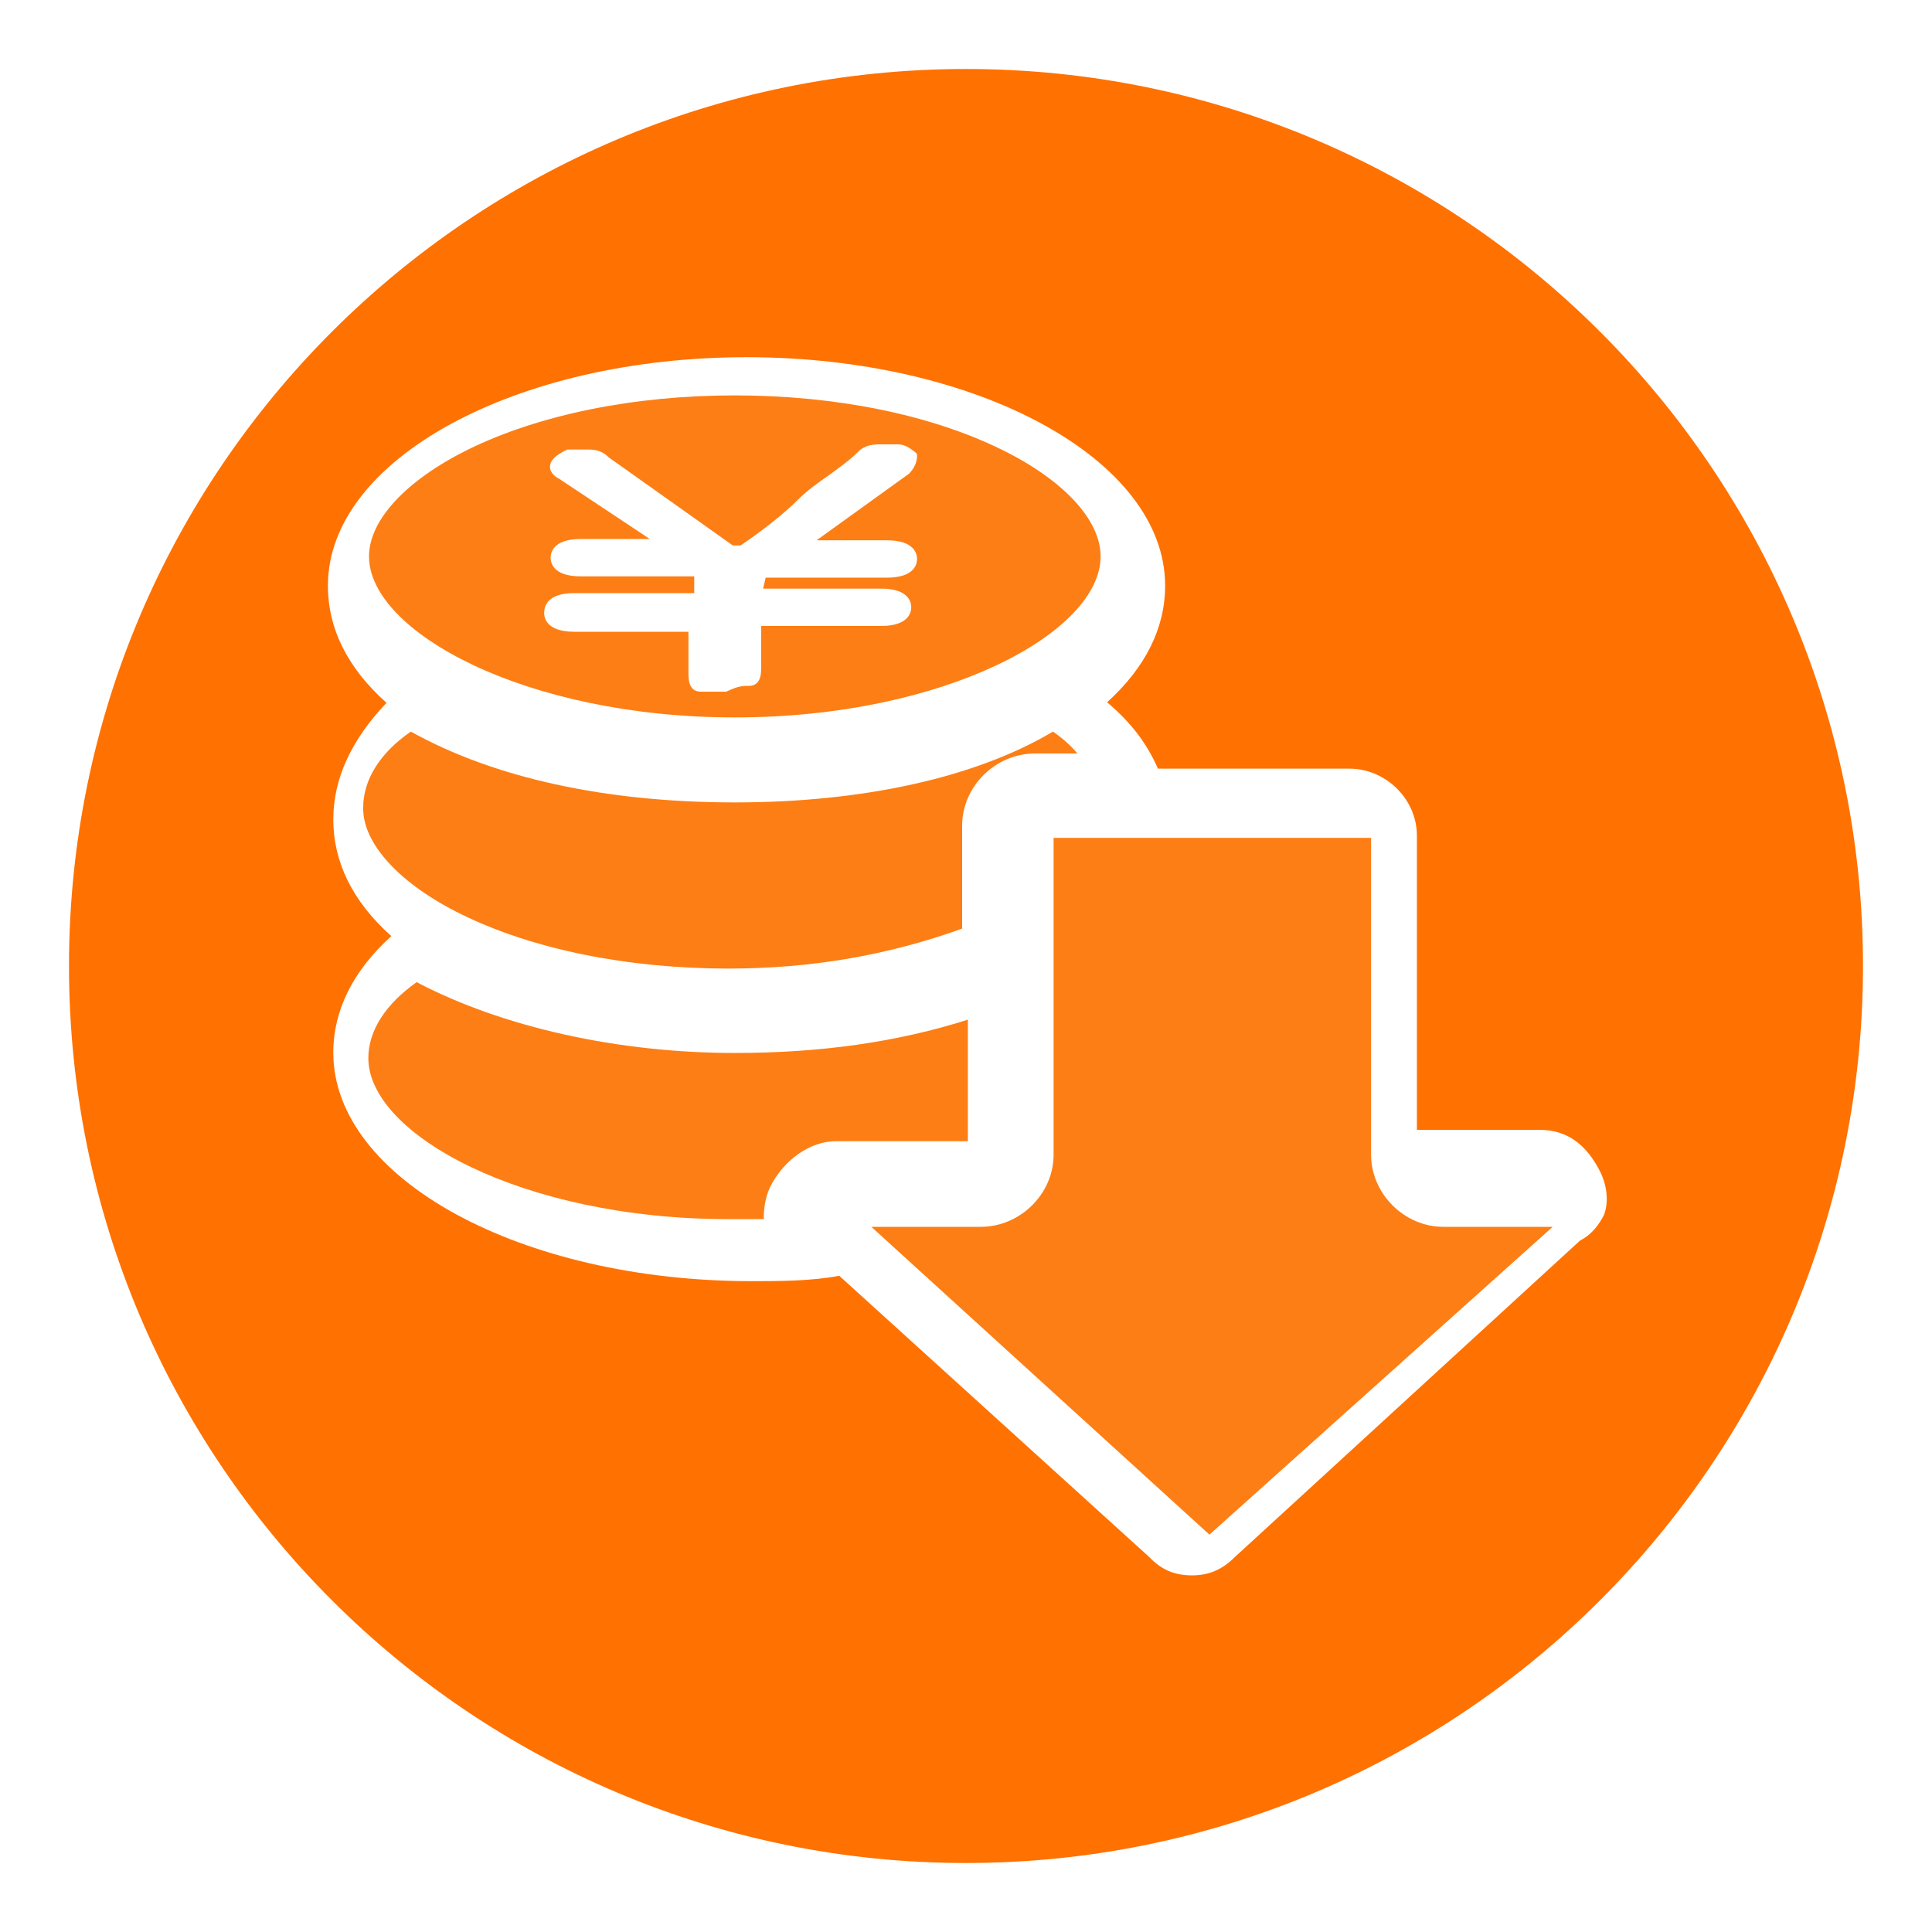
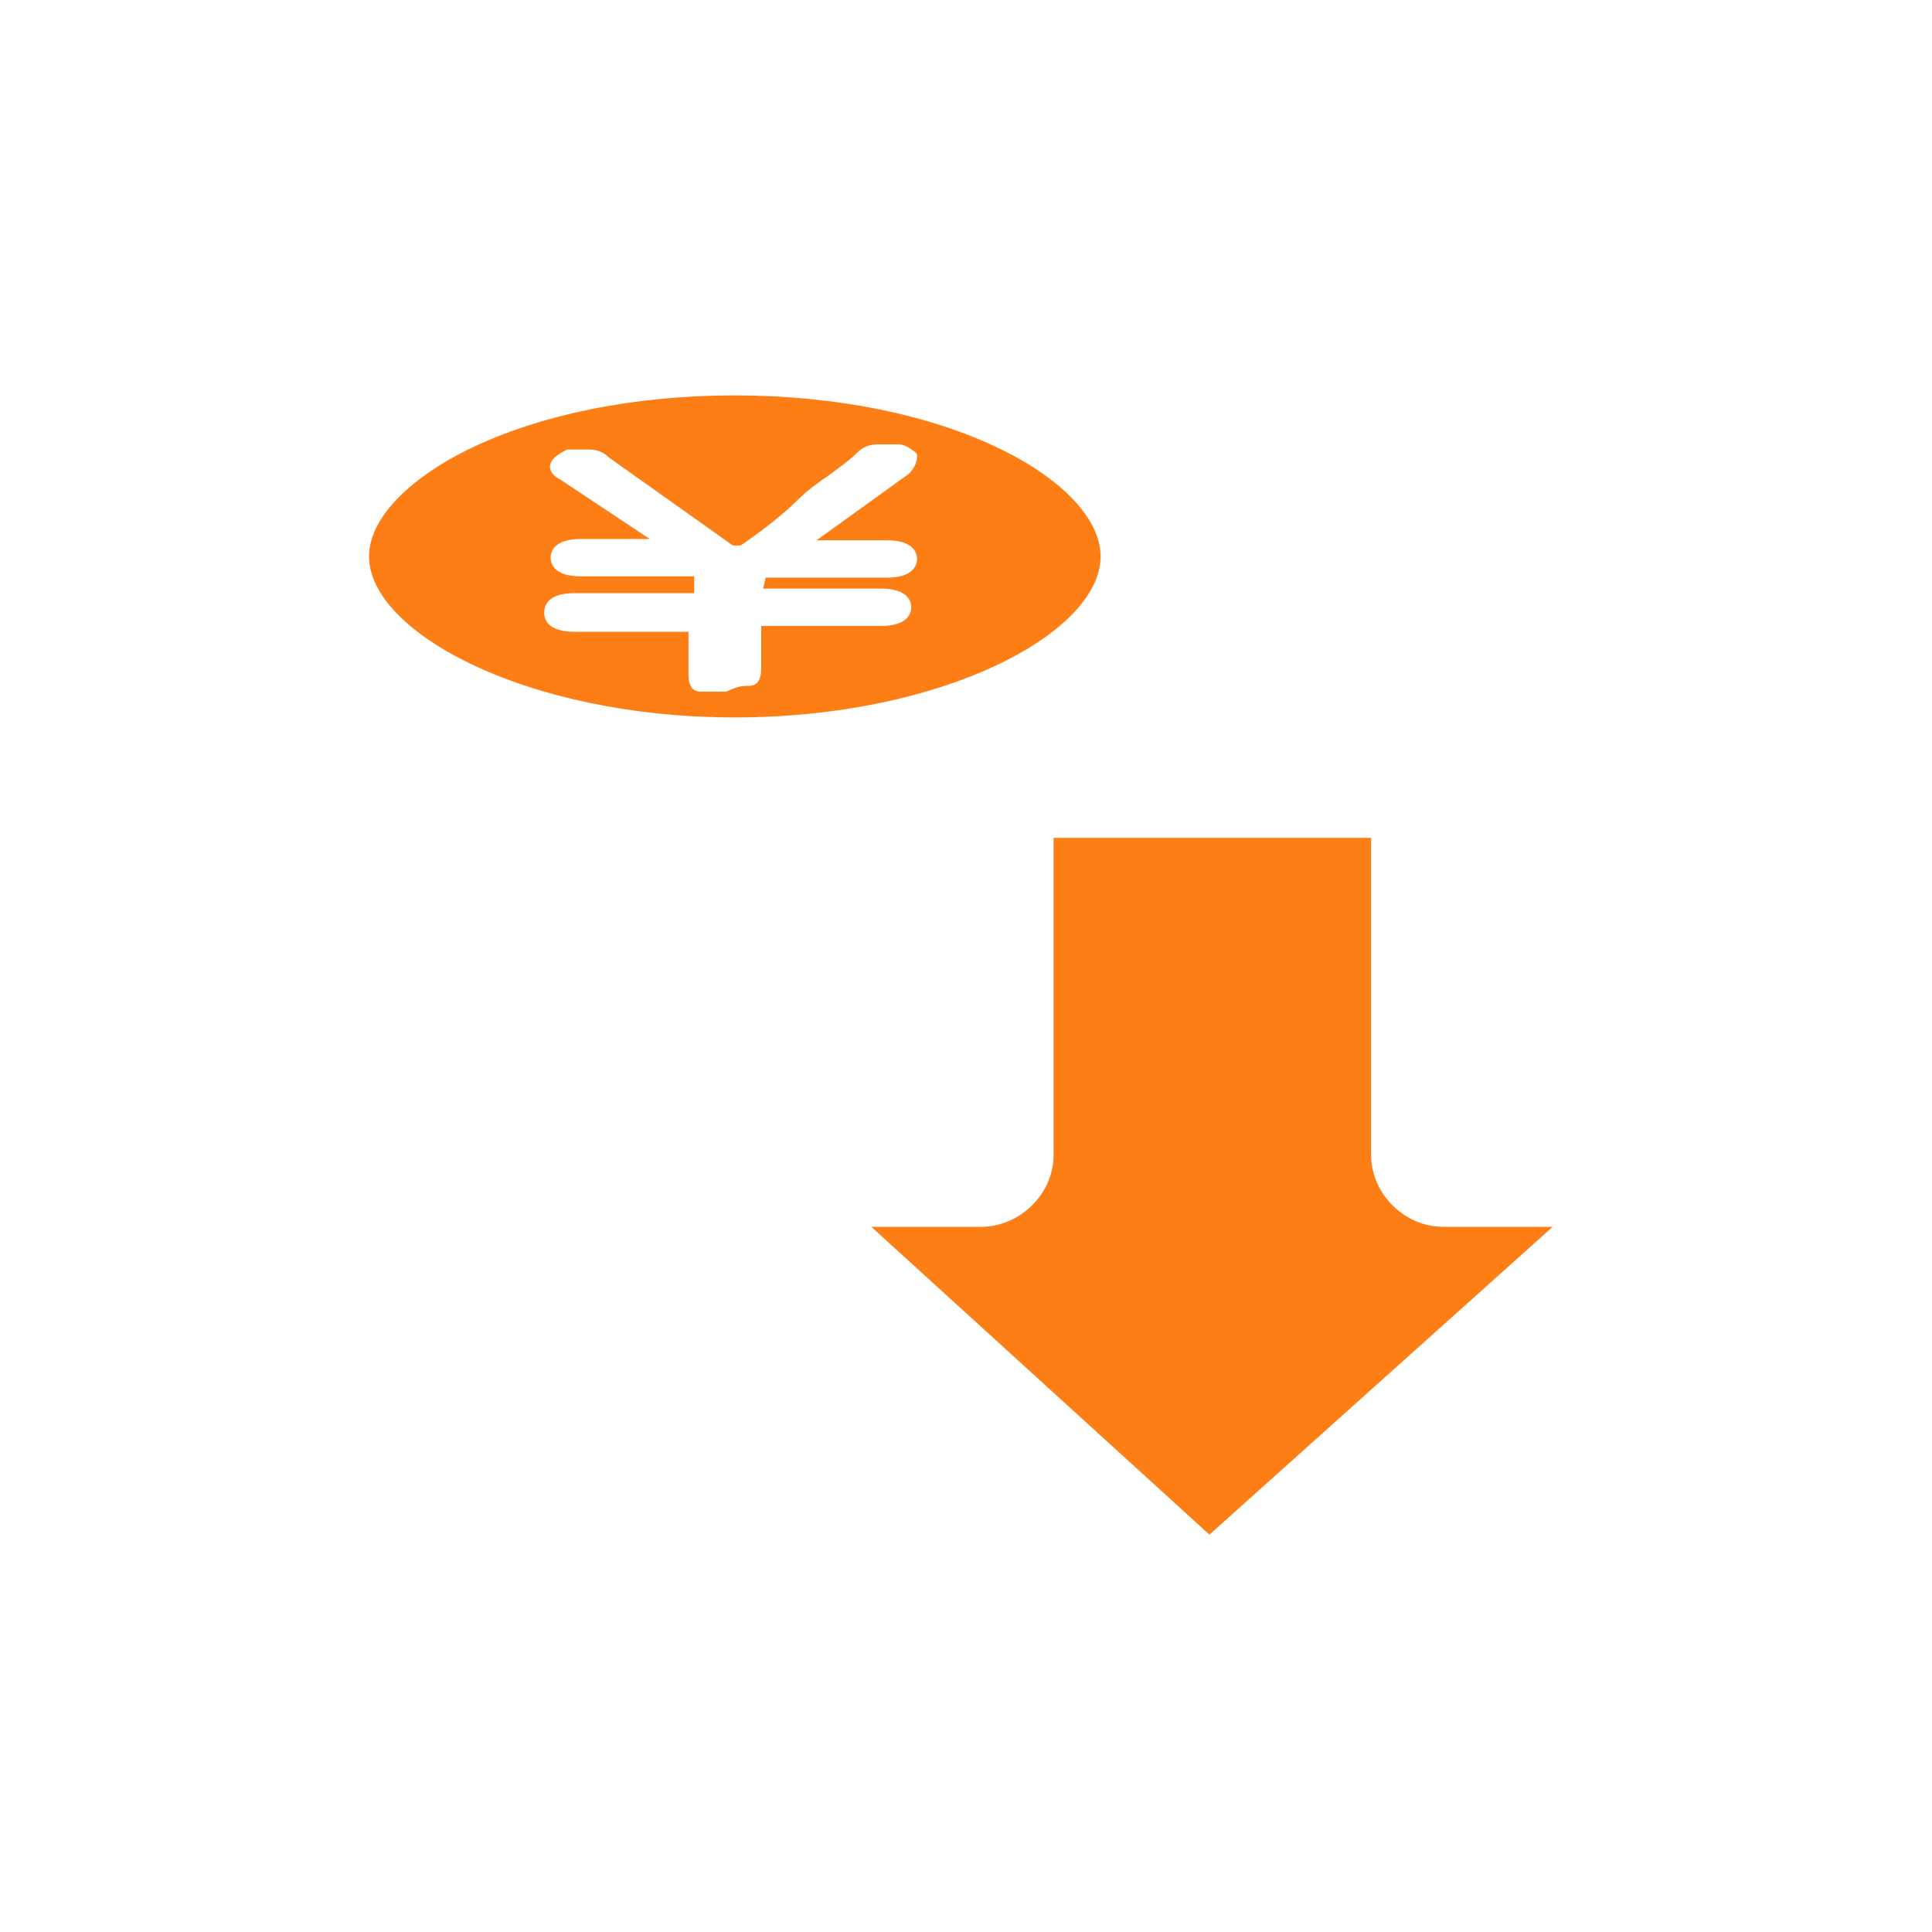
<svg xmlns="http://www.w3.org/2000/svg" version="1.1" id="图层_1" x="0px" y="0px" width="70px" height="70px" viewBox="0 0 70 70" enable-background="new 0 0 70 70" xml:space="preserve">
-   <path fill="#FD7E14" d="M35.093,36.937c-2.566,0.817-5.343,1.214-8.47,1.214c-4.224,0-8.423-0.934-11.527-2.566  c-1.12,0.793-1.75,1.75-1.75,2.753c0,2.753,5.577,5.833,13.043,5.833h1.283c0-0.373,0.047-0.77,0.233-1.166  c0.49-0.98,1.447-1.657,2.38-1.657h4.783v-4.41H35.093z M16.73,33.133c2.567,1.26,5.997,1.96,9.66,1.96  c2.963,0,5.74-0.467,8.47-1.447v-3.733c0-1.423,1.213-2.613,2.636-2.613h1.541c-0.211-0.256-0.514-0.537-0.887-0.793  c-2.777,1.656-6.86,2.566-11.527,2.566c-4.667,0-8.727-0.887-11.737-2.566c-1.12,0.77-1.727,1.75-1.727,2.753  C13.137,30.567,14.49,32.037,16.73,33.133z" />
  <path fill="#FD7E14" d="M49.677,41.837v-11.48H38.174v11.48c0,1.423-1.214,2.613-2.637,2.613H31.57l12.25,11.153L56.257,44.45H52.29  C50.891,44.45,49.677,43.26,49.677,41.837z" />
-   <path fill="#FF7100" d="M35,2.5C17.06,2.5,2.5,17.06,2.5,35c0,17.94,14.56,32.5,32.5,32.5c17.94,0,32.5-14.56,32.5-32.5  C67.5,17.06,52.94,2.5,35,2.5z M57.251,44.945L44.75,56.406c-0.455,0.455-0.933,0.673-1.56,0.673c-0.629,0-1.105-0.196-1.56-0.673  L30.407,46.224c-1.019,0.195-2.21,0.195-3.164,0.195c-8.363,0-15.167-3.706-15.167-8.277c0-1.538,0.715-2.968,2.102-4.225  c-1.408-1.257-2.102-2.687-2.102-4.226c0-1.473,0.65-2.881,1.928-4.225c-1.408-1.257-2.123-2.687-2.123-4.247  c0-4.572,6.803-8.277,15.167-8.277s15.167,3.705,15.167,8.277c0,1.539-0.715,2.968-2.102,4.225c0.866,0.737,1.431,1.474,1.842,2.405  h6.934c1.321,0,2.448,1.105,2.448,2.427v10.66h4.441c0.976,0,1.69,0.498,2.21,1.538c0.238,0.499,0.304,1.063,0.13,1.539  C57.923,44.403,57.642,44.75,57.251,44.945z" />
  <path fill="#FD7E14" d="M26.624,25.993c7.583,0,13.253-3.08,13.253-5.833c0-1.33-1.354-2.777-3.594-3.874  c-2.566-1.26-5.997-1.96-9.66-1.96c-3.664,0-7.094,0.7-9.66,1.96c-2.263,1.12-3.593,2.567-3.593,3.874  C13.37,22.89,19.04,25.993,26.624,25.993z M20.813,21.49h4.34v-0.607h-4.106c-1.027,0-1.097-0.513-1.097-0.677  c0-0.163,0.07-0.677,1.097-0.677h2.497l-3.267-2.17c-0.233-0.117-0.35-0.28-0.35-0.443c0-0.28,0.303-0.466,0.583-0.606l0.047-0.023  h0.7c0.233,0,0.513,0,0.793,0.28l4.503,3.197h0.28c0.793-0.537,1.563-1.143,2.077-1.657c0.35-0.35,0.747-0.63,1.12-0.886  c0.374-0.28,0.747-0.537,1.05-0.84c0.28-0.28,0.583-0.28,0.816-0.28h0.653c0.304,0,0.56,0.256,0.607,0.28l0.07,0.07v0.093  c0,0.023,0,0.327-0.28,0.606l-0.023,0.023l-3.337,2.403h2.543c1.027,0,1.097,0.513,1.097,0.677c0,0.163-0.07,0.677-1.097,0.677  h-4.387l-0.093,0.396h4.27c1.027,0,1.097,0.513,1.097,0.677c0,0.163-0.07,0.677-1.097,0.677h-4.34v1.493c0,0.21,0,0.677-0.443,0.677  c-0.21,0-0.374,0-0.77,0.187L26.32,25.06h-0.933c-0.443,0-0.443-0.467-0.443-0.677V22.89h-4.13c-1.027,0-1.097-0.514-1.097-0.677  C19.717,22.003,19.787,21.49,20.813,21.49z" />
</svg>